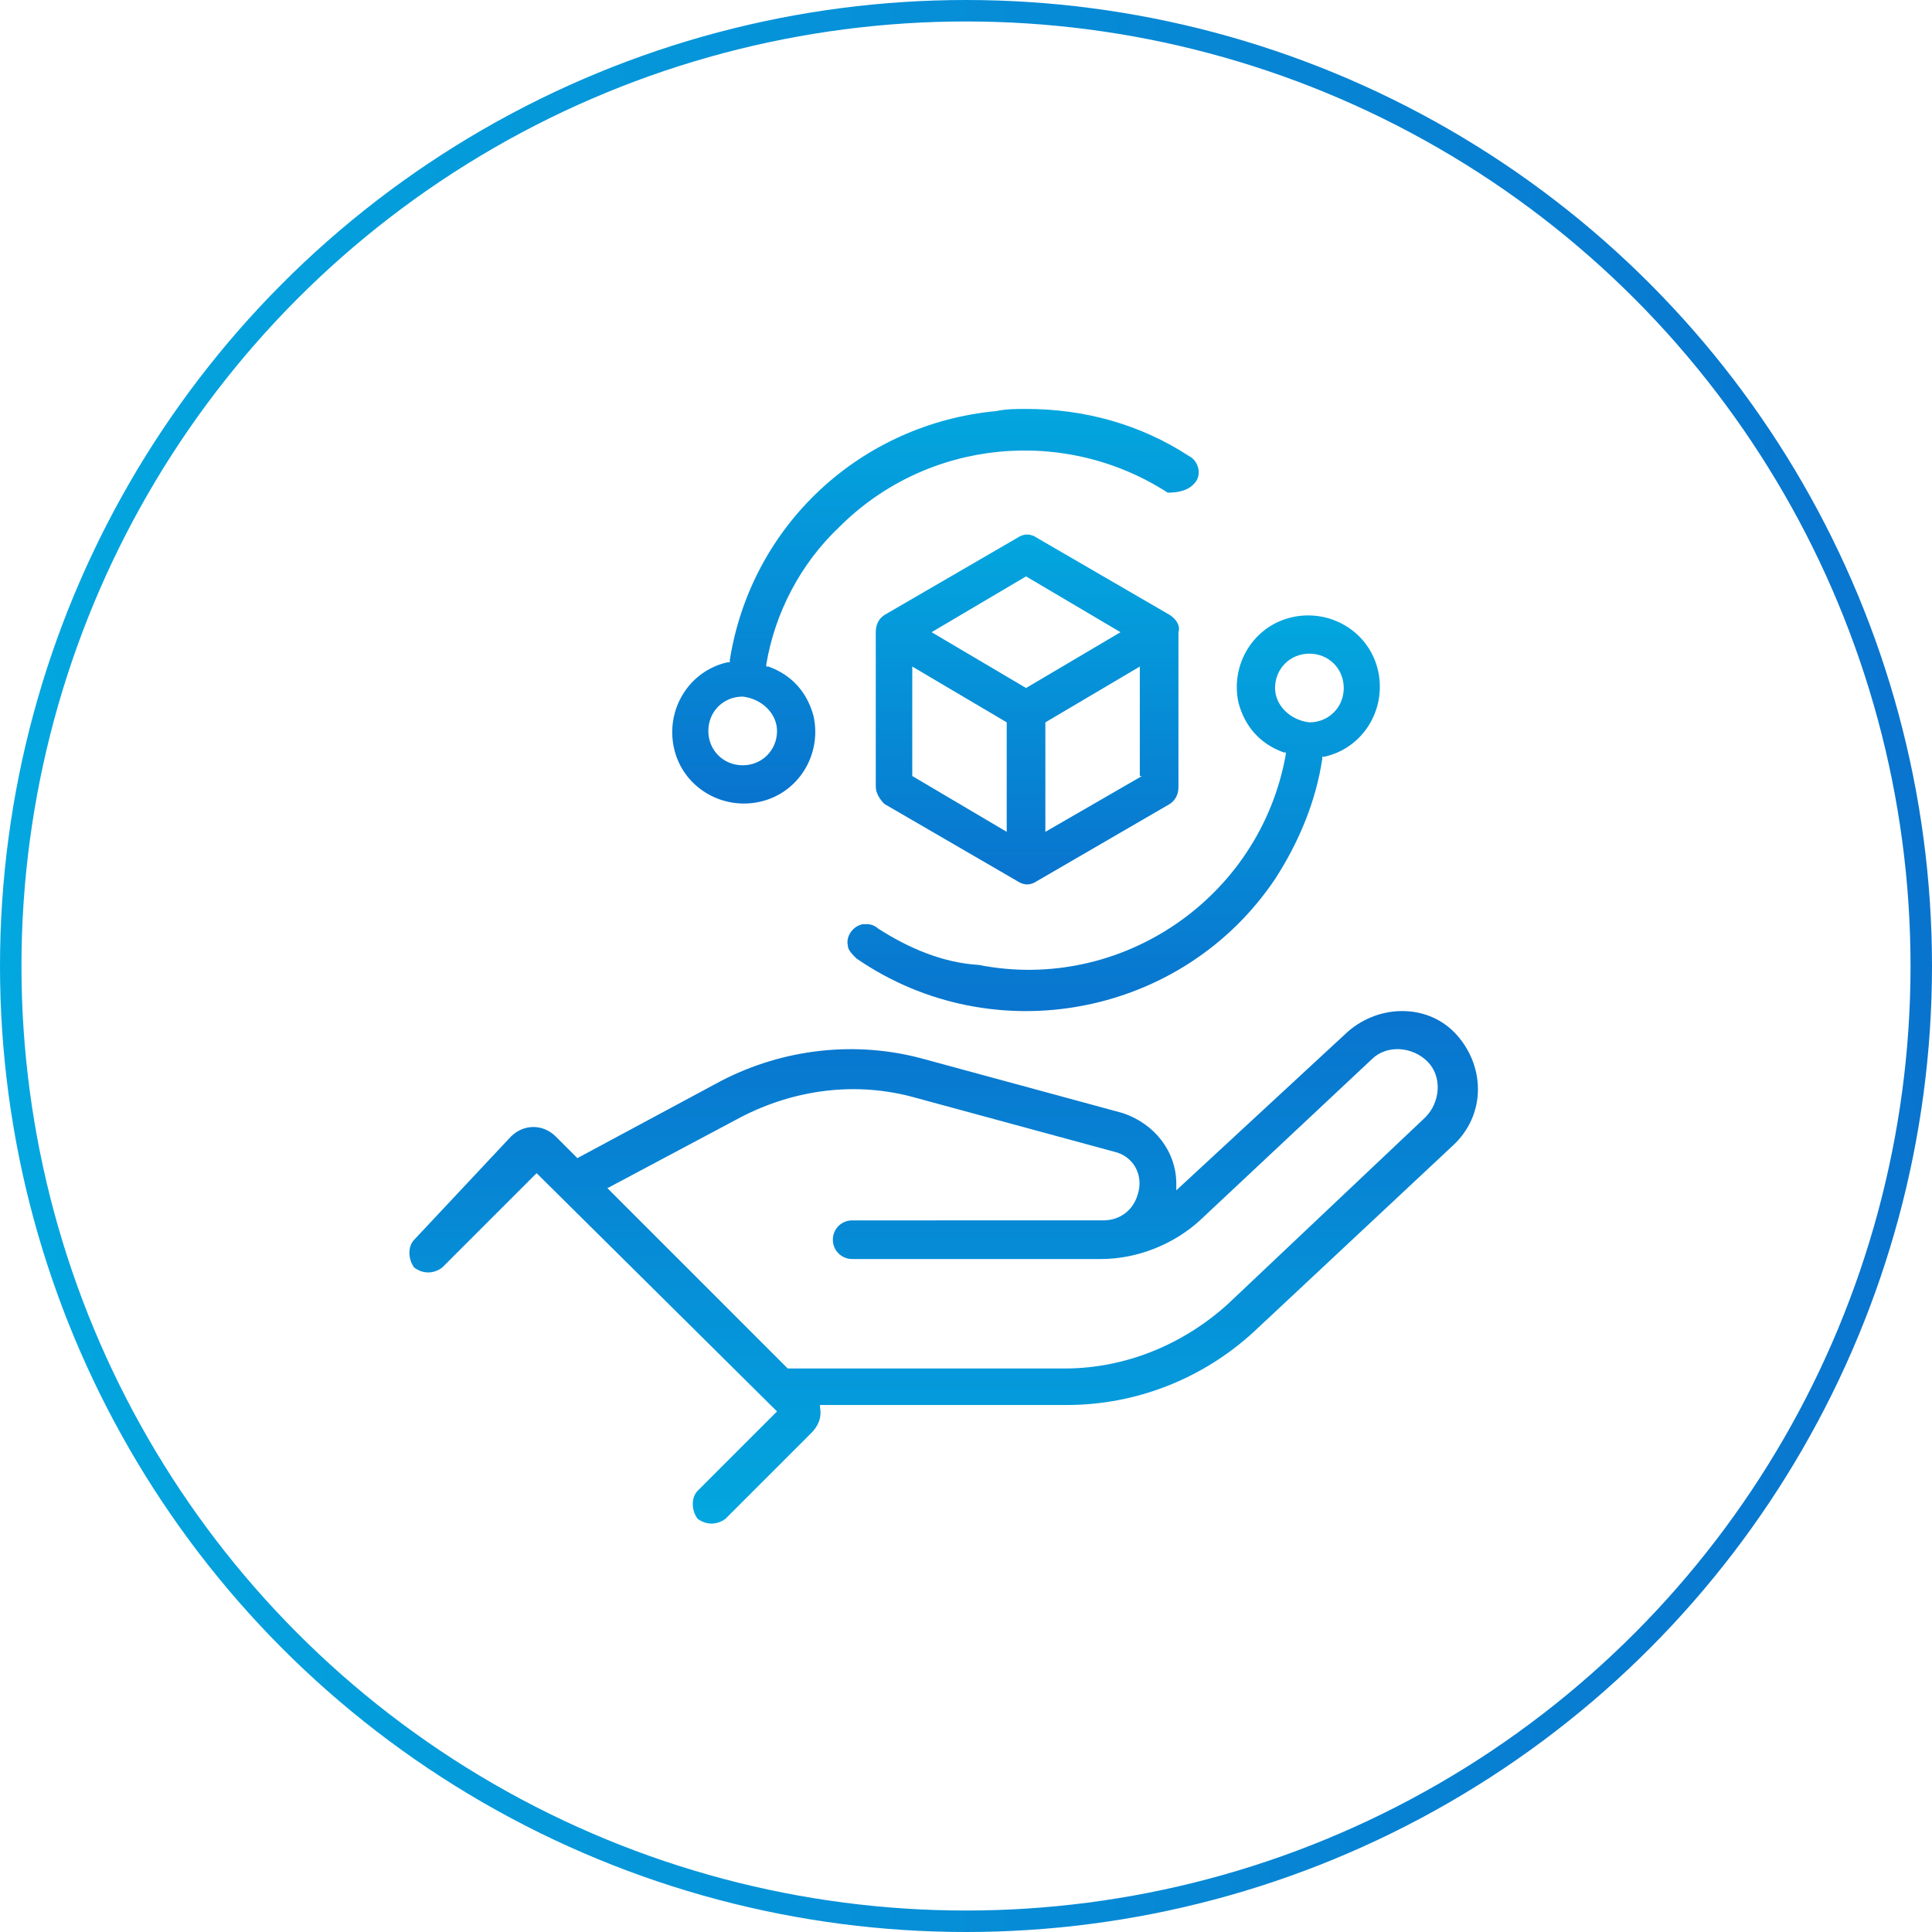
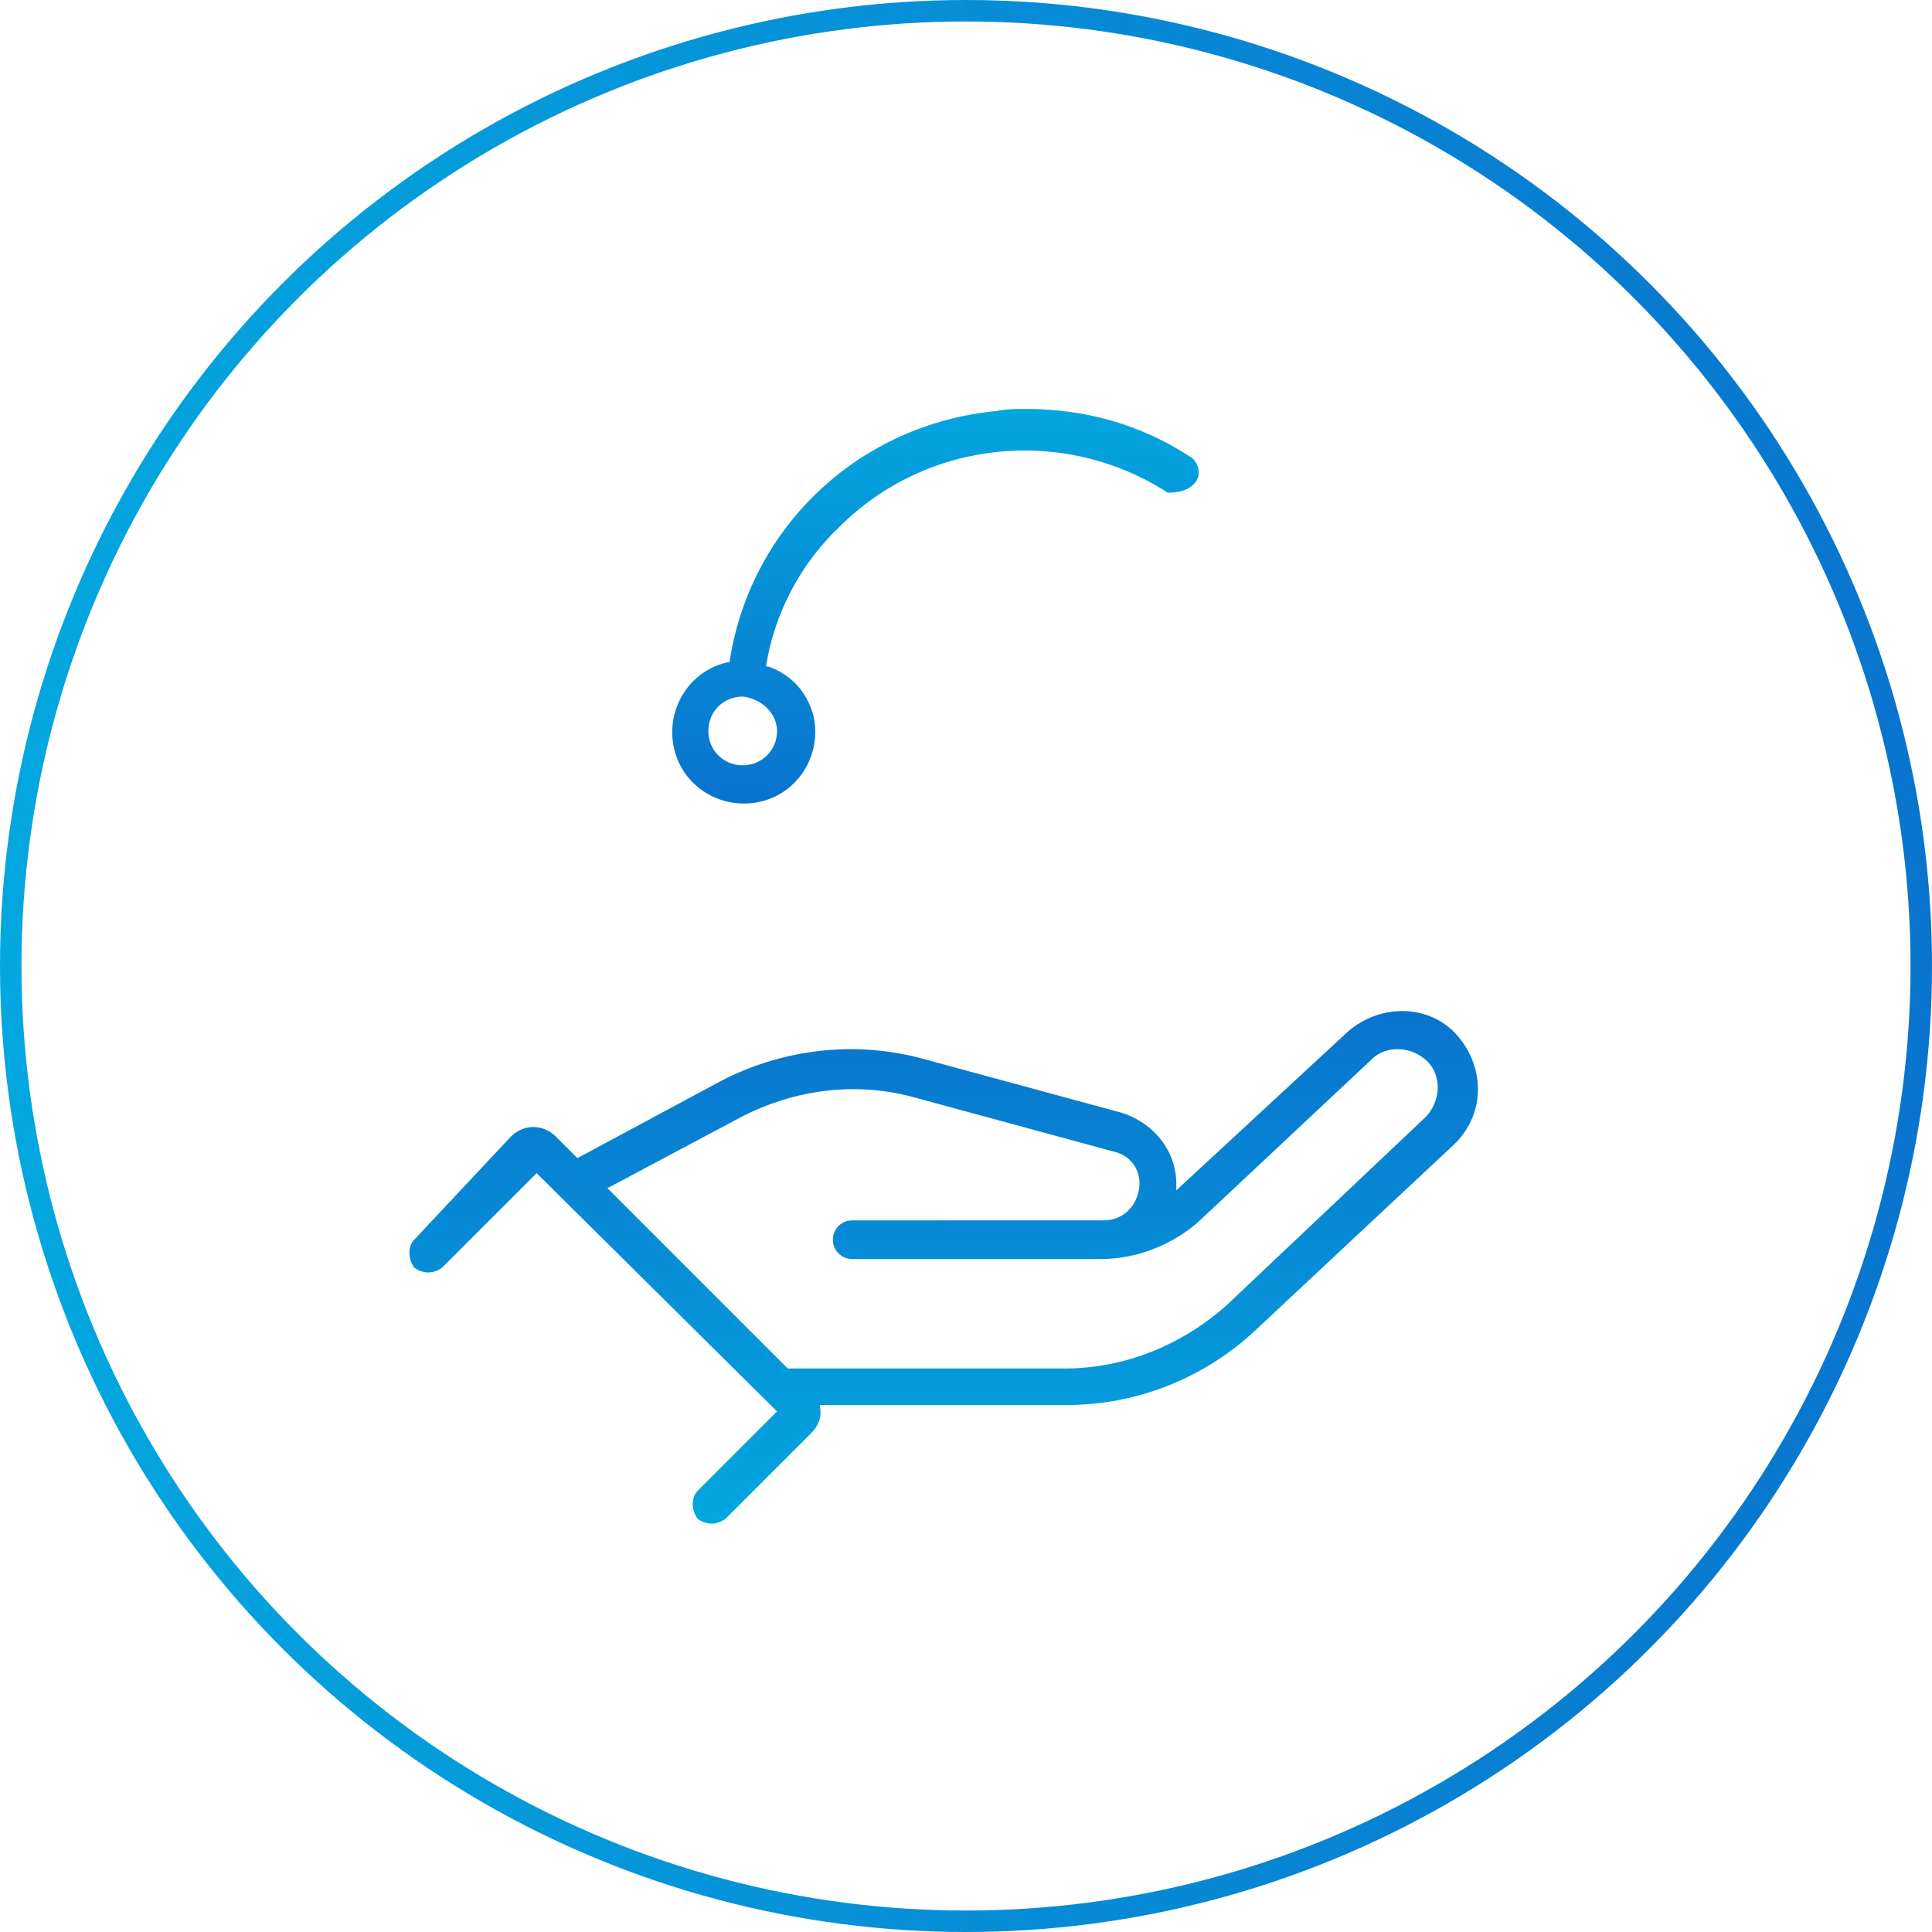
<svg xmlns="http://www.w3.org/2000/svg" version="1.1" id="Capa_1" x="0px" y="0px" viewBox="0 0 90 90" style="enable-background:new 0 0 90 90;" xml:space="preserve">
  <style type="text/css">
	.st0{fill:url(#Trazado_13661_1_);}
	.st1{fill:url(#Trazado_13662_1_);}
	.st2{fill:url(#Trazado_13663_1_);}
	.st3{fill:url(#Trazado_13664_1_);}
	.st4{fill:none;}
	.st5{fill:none;stroke:url(#SVGID_1_);}
</style>
  <g id="Grupo_2877" transform="translate(-492 -5862)">
    <g id="Grupo_2868" transform="translate(469.797 5840.75)">
      <linearGradient id="Trazado_13661_1_" gradientUnits="userSpaceOnUse" x1="-854.024" y1="580.418" x2="-854.024" y2="579.418" gradientTransform="matrix(24.522 0 0 -18.411 21007.826 10726.091)">
        <stop offset="0" style="stop-color:#03A7DF" />
        <stop offset="1" style="stop-color:#0974CE" />
      </linearGradient>
      <path id="Trazado_13661" class="st0" d="M77.9,43.7c0.3-0.4,0.1-1-0.3-1.2c-2.3-1.5-4.9-2.2-7.6-2.2c-0.5,0-0.9,0-1.4,0.1    C62.3,41,57.2,45.7,56.2,52l0,0.1l-0.1,0c-1.8,0.4-2.9,2.2-2.5,4c0.4,1.8,2.2,2.9,4,2.5c1.8-0.4,2.9-2.2,2.5-4    c-0.3-1.1-1-1.9-2.1-2.3l-0.1,0l0-0.1c0.4-2.4,1.6-4.7,3.4-6.4c4.1-4.1,10.5-4.7,15.3-1.6C77.1,44.2,77.6,44.1,77.9,43.7z     M58.4,55.3c0,0.9-0.7,1.6-1.6,1.6c-0.9,0-1.6-0.7-1.6-1.6s0.7-1.6,1.6-1.6l0,0C57.7,53.8,58.4,54.5,58.4,55.3z" />
      <linearGradient id="Trazado_13662_1_" gradientUnits="userSpaceOnUse" x1="-854.433" y1="580.427" x2="-854.433" y2="579.427" gradientTransform="matrix(24.794 0 0 -18.417 21259.06 10739.684)">
        <stop offset="0" style="stop-color:#03A7DF" />
        <stop offset="1" style="stop-color:#0974CE" />
      </linearGradient>
-       <path id="Trazado_13662" class="st1" d="M63.1,64.5c-0.1-0.1-0.3-0.2-0.5-0.2c-0.1,0-0.1,0-0.2,0c-0.5,0.1-0.8,0.6-0.7,1    c0,0.2,0.2,0.4,0.4,0.6c6.4,4.4,15.2,2.7,19.5-3.7c1.1-1.7,1.9-3.6,2.2-5.6l0-0.1l0.1,0c1.8-0.4,2.9-2.2,2.5-4    c-0.4-1.8-2.2-2.9-4-2.5c-1.8,0.4-2.9,2.2-2.5,4c0.3,1.1,1,1.9,2.1,2.3l0.1,0l0,0.1c-1.2,6.7-7.7,11.1-14.3,9.8    C66.1,66.1,64.5,65.4,63.1,64.5L63.1,64.5z M81.6,53.3c0-0.9,0.7-1.6,1.6-1.6c0.9,0,1.6,0.7,1.6,1.6s-0.7,1.6-1.6,1.6l0,0    C82.3,54.8,81.6,54.1,81.6,53.3L81.6,53.3z" />
      <linearGradient id="Trazado_13663_1_" gradientUnits="userSpaceOnUse" x1="-827.089" y1="576.699" x2="-827.089" y2="575.699" gradientTransform="matrix(14.235 0 0 -16.17 11843.648 9371.326)">
        <stop offset="0" style="stop-color:#03A7DF" />
        <stop offset="1" style="stop-color:#0974CE" />
      </linearGradient>
-       <path id="Trazado_13663" class="st2" d="M76.7,49.9l-6.2-3.6c-0.3-0.2-0.6-0.2-0.9,0l-6.2,3.6c-0.3,0.2-0.4,0.5-0.4,0.8v7.2    c0,0.3,0.2,0.6,0.4,0.8l6.2,3.6c0.3,0.2,0.6,0.2,0.9,0l6.2-3.6c0.3-0.2,0.4-0.5,0.4-0.8v-7.2C77.2,50.4,77,50.1,76.7,49.9z     M69.1,60l-4.4-2.6v-5.1l4.4,2.6V60z M70,53.3l-4.4-2.6l4.4-2.6l4.4,2.6L70,53.3z M75.4,57.4L70.9,60v-5.1l4.4-2.6V57.4z" />
      <linearGradient id="Trazado_13664_1_" gradientUnits="userSpaceOnUse" x1="66.144" y1="92.248" x2="66.144" y2="68.359">
        <stop offset="0" style="stop-color:#03A7DF" />
        <stop offset="1" style="stop-color:#0974CE" />
      </linearGradient>
      <path id="Trazado_13664" class="st3" d="M80.6,83.3l9.3-8.7c1.5-1.4,1.5-3.6,0.2-5.1S86.5,68,85,69.3l0,0l-8,7.4v-0.3    c0-1.5-1-2.8-2.5-3.3l-9.2-2.5c-3.2-0.9-6.6-0.5-9.5,1l-6.7,3.6l-1-1c-0.6-0.6-1.5-0.6-2.1,0c0,0,0,0,0,0L41.5,79    c-0.3,0.3-0.3,0.9,0,1.3c0,0,0,0,0,0c0.4,0.3,0.9,0.3,1.3,0l4.4-4.4L58.4,87l-3.7,3.7c-0.3,0.3-0.3,0.9,0,1.3c0,0,0,0,0,0    c0.4,0.3,0.9,0.3,1.3,0l4-4c0.3-0.3,0.5-0.7,0.4-1.2l0-0.1h11.5C75.1,86.7,78.2,85.5,80.6,83.3z M58.9,85L58.9,85l-8.4-8.4    l6.2-3.3c2.5-1.3,5.4-1.7,8.2-0.9l9.2,2.5c0.9,0.2,1.4,1.1,1.1,2c-0.2,0.7-0.8,1.2-1.6,1.2H61.9c-0.5,0-0.9,0.4-0.9,0.9    c0,0.5,0.4,0.9,0.9,0.9l11.6,0c1.7,0,3.4-0.7,4.6-1.8l8-7.5c0.7-0.7,1.9-0.6,2.6,0.1c0.7,0.7,0.6,1.9-0.1,2.6l0,0L79.4,82    c-2.1,1.9-4.8,3-7.6,3L58.9,85z" />
    </g>
    <g id="Elipse_54" transform="translate(492 5862)">
      <circle class="st4" cx="45" cy="45" r="45" />
      <linearGradient id="SVGID_1_" gradientUnits="userSpaceOnUse" x1="0" y1="45" x2="90" y2="45">
        <stop offset="0" style="stop-color:#03A7DF" />
        <stop offset="1" style="stop-color:#0974CE" />
      </linearGradient>
      <circle class="st5" cx="45" cy="45" r="44.5" />
    </g>
  </g>
</svg>